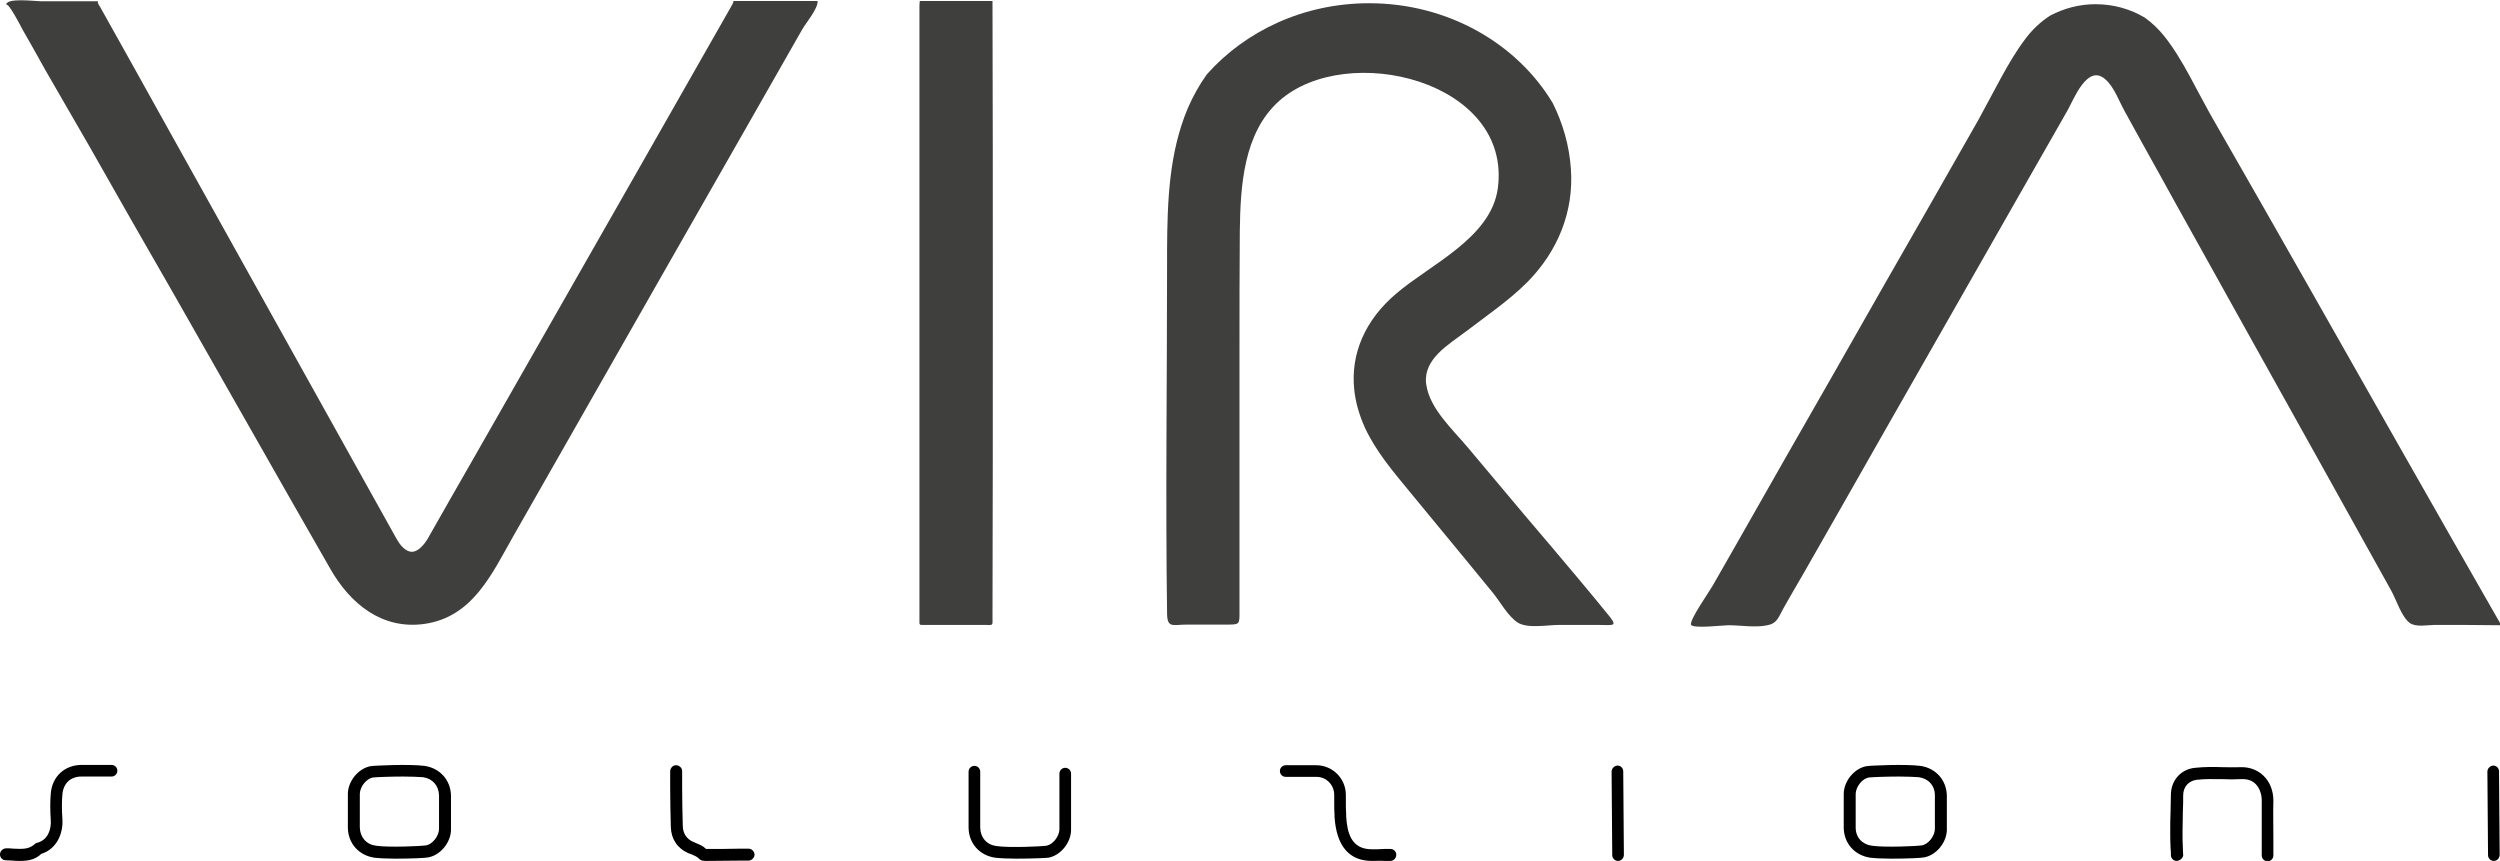
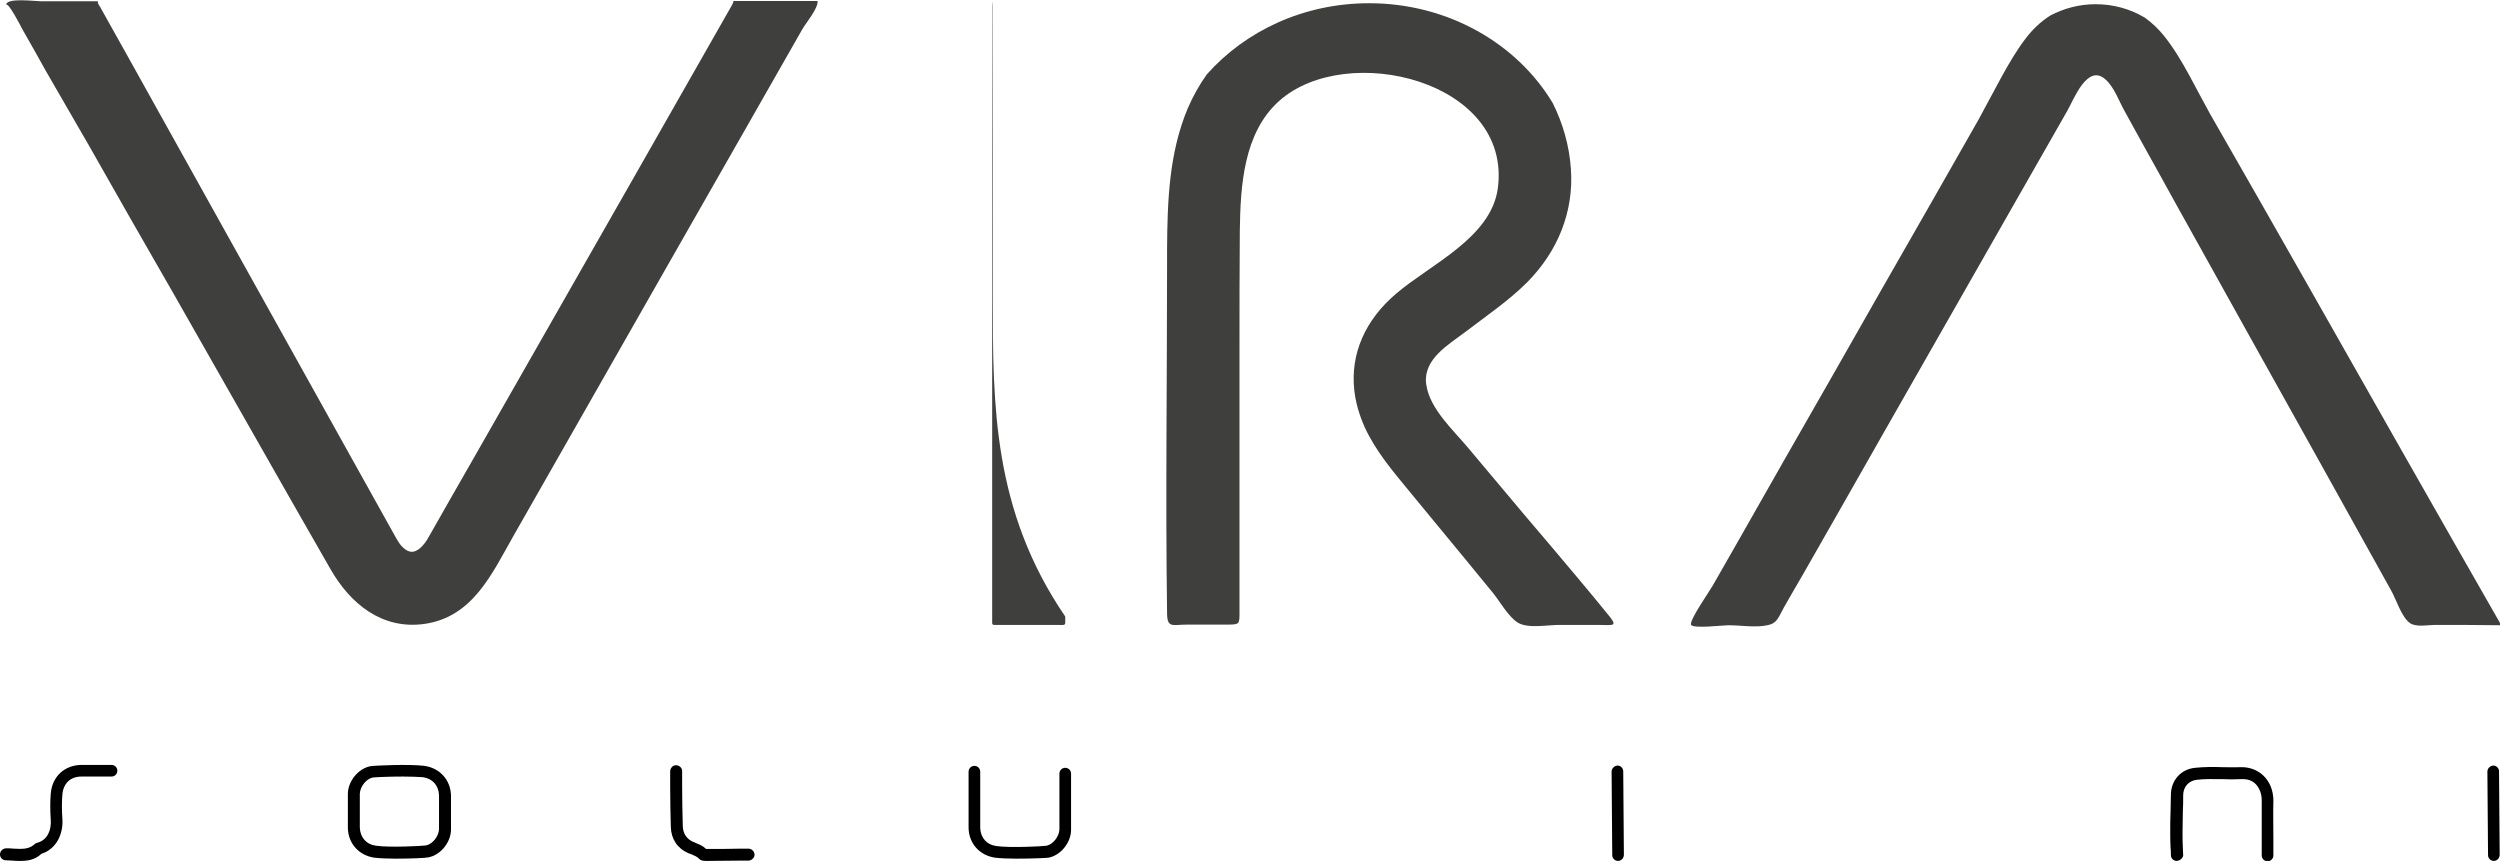
<svg xmlns="http://www.w3.org/2000/svg" version="1.1" id="Layer_1" x="0px" y="0px" viewBox="0 0 773.3 266.3" style="enable-background:new 0 0 773.3 266.3;" xml:space="preserve">
  <style type="text/css">
	.st0{fill:#3F3F3D;}
</style>
  <g>
    <g>
      <g>
        <path class="st0" d="M488.9,179.8c-5.8-6.9-11.6-13.8-17.5-20.7c-5.8-6.9-11.5-13.7-17.3-20.6c-4.6-5.5-11.8-12-12.9-19.4     c0-0.2-0.1-0.4-0.1-0.6c-0.7-7.6,7-11.9,12.4-16c6.4-4.9,13.2-9.5,18.9-15.2c9.4-9.5,14.5-21.8,13.5-35.2     c-0.5-7.1-2.5-14-5.6-20.2c-11-18.4-32.4-30.9-56.8-30.9c-20.3,0-38.3,8.6-50.2,22c-2.3,3.2-4.3,6.8-5.9,10.5     c-5.8,13.8-6.3,28.7-6.4,43.5c0,1.4,0,2.7,0,4.1c0,36.3-0.5,72.6,0,108.8c0.1,4.5,1.8,3.3,6.2,3.3c4,0,8,0,12,0     c4.4,0,4.2,0,4.2-4.3c0-4.1,0-8.2,0-12.3c0-17.7,0-35.3,0-53c0-5.2,0-10.4,0-15.6c0-12.2,0-24.4,0.1-36.6     c0.2-13.8,1.1-30.3,12.2-40.2c20.9-18.6,72.1-6.2,67.6,27.1c-2.1,15.3-20.9,23.5-31.4,32.5c-9.6,8.1-14.2,18.6-13,29.8     c0.4,3.8,1.5,7.7,3.3,11.7c3.4,7.3,8.5,13.3,13.6,19.5c5.6,6.8,11.3,13.7,16.9,20.5c3,3.7,6.1,7.4,9.1,11.1     c2.2,2.7,4.7,7.3,7.7,9.2c3.1,1.9,9.2,0.7,12.8,0.7c3.9,0,7.9,0,11.8,0c5.2,0,6.7,0.8,2.8-3.8C494.2,186.2,491.6,183,488.9,179.8     z" />
      </g>
      <g>
        <path class="st0" d="M226.9,0.3c-0.1,0.8-0.6,1.4-0.9,2c-9.4,16.6-18.9,33.1-28.3,49.7c-17,29.8-34,59.6-51,89.4     c-4.7,8.2-9.4,16.4-14.1,24.7c-0.7,1.3-1.5,2.4-2.6,3.4c-1.9,1.6-3.4,1.6-5.3-0.1c-1-0.9-1.6-2-2.3-3.2c-6-10.8-12-21.5-18-32.3     c-18-32.4-36.1-64.7-54.1-97.1C43.9,25.2,37.4,13.7,31,2.2c-0.3-0.6-0.9-1.1-0.7-1.8c-5.8,0-11.7,0-17.5,0     c-1.9,0-10.9-1.2-10.9,1.1C2.5,0.5,6.5,8.2,7,9.2c2.4,4.2,4.8,8.4,7.1,12.6C18.6,29.5,23,37.3,27.5,45     c8.8,15.5,17.6,31,26.5,46.4c16.1,28.2,32,56.4,48.2,84.6c6.1,10.7,15.9,18.8,29,17c15-2.1,20.9-15.4,27.6-27.2     c15.8-27.7,31.5-55.3,47.3-83c7.9-13.9,15.9-27.8,23.8-41.7c4.1-7.1,8.1-14.3,12.2-21.4c2-3.6,4.1-7.1,6.1-10.7     c1.1-1.9,4.9-6.4,4.7-8.7C244.1,0.3,235.5,0.3,226.9,0.3z" />
      </g>
      <g>
        <path class="st0" d="M713.4,87.4c-9.9-17.4-19.8-34.8-29.8-52.2c-2.1-3.8-4.2-7.8-6.3-11.7c-2.4-4.4-5-8.8-8-12.5     c-1.7-2.1-3.6-3.9-5.8-5.5c-4.5-2.7-9.7-4.2-15.3-4.2c-5.1,0-9.8,1.3-14,3.5c-3,1.9-5.6,4.4-7.7,7.2c-2.8,3.7-5.2,7.8-7.5,12     c0,0,0,0,0,0c-2.4,4.4-4.7,8.8-7,13c-9.9,17.4-19.8,34.8-29.8,52.2c-9.9,17.5-19.9,34.9-29.9,52.4c-5.1,9-10.2,17.9-15.3,26.9     c-2.4,4.2-4.8,8.4-7.2,12.6c-0.8,1.5-7.5,11-6.7,12.2c0.8,1.2,9.9,0.1,11.5,0.1c3.8,0,8.4,0.8,12.1,0c3.1-0.6,3.4-2.5,5.1-5.5     c2-3.5,4-7,6-10.4c8.5-14.8,16.9-29.7,25.4-44.6c15-26.3,30-52.6,45-78.9c0,0,0,0,0,0c3.8-6.6,7.5-13.2,11.3-19.8     c2-3.5,6.2-14.7,11.8-9.6c2.7,2.4,4.2,6.8,5.9,9.8c1.6,3,3.3,5.9,4.9,8.9c2,3.6,4,7.2,6,10.8c1.6,2.9,3.2,5.8,4.8,8.7     c14.8,26.6,29.6,53.2,44.4,79.7c7.4,13.4,14.9,26.7,22.3,40.1c1.6,2.8,3.2,8.2,5.8,10.1c2,1.4,5.5,0.6,7.7,0.6     c6.7,0,13.4,0,20.2,0.1v-0.7C753.2,157.6,733.3,122.5,713.4,87.4z" />
      </g>
      <g>
-         <path class="st0" d="M307.1,92.5c0-30.7,0-61.4-0.1-92.2c-7.5,0-15,0-22.5,0c0,0.5-0.1,1-0.1,1.5c0,63.2,0,126.4,0,189.6     c0,0.4,0,0.9,0,1.3c0,0.4,0.2,0.6,0.6,0.6c0.5,0,1,0,1.5,0c5.9,0,11.9,0,17.8,0c3.1,0,2.7,0.5,2.7-2.6     C307.1,157.9,307.1,125.2,307.1,92.5z" />
+         <path class="st0" d="M307.1,92.5c0-30.7,0-61.4-0.1-92.2c0,0.5-0.1,1-0.1,1.5c0,63.2,0,126.4,0,189.6     c0,0.4,0,0.9,0,1.3c0,0.4,0.2,0.6,0.6,0.6c0.5,0,1,0,1.5,0c5.9,0,11.9,0,17.8,0c3.1,0,2.7,0.5,2.7-2.6     C307.1,157.9,307.1,125.2,307.1,92.5z" />
      </g>
    </g>
    <g>
      <g>
        <path d="M218.5,266.3c-0.7,0-1.7,0-2.4-0.8c-0.5-0.5-1.2-0.8-2.1-1.2c-0.4-0.1-0.7-0.3-1.1-0.4c-3.4-1.5-5.3-4.4-5.4-8.1     c-0.1-4.1-0.2-8.2-0.2-12.2c0-1.7,0-3.3,0-5c0-1,0.8-1.9,1.8-1.9c1,0,1.9,0.8,1.9,1.8c0,1.7,0,3.3,0,5c0,4,0.1,8.1,0.2,12.1     c0.1,2.3,1.2,3.9,3.2,4.8c0.3,0.1,0.6,0.2,0.9,0.4c1,0.4,2.1,0.8,3.1,1.8c0,0,0,0,0,0c3.6,0,7.2,0,10.7-0.1l2.4,0     c1,0,1.8,0.8,1.9,1.8c0,1-0.8,1.8-1.8,1.9l-2.4,0c-3.6,0-7.1,0.1-10.7,0.1C218.6,266.3,218.5,266.3,218.5,266.3z M218.9,263     C218.9,263,218.9,263,218.9,263C218.9,263,218.9,263,218.9,263z" />
      </g>
      <g>
        <path d="M500.5,266.3c-1,0-1.8-0.8-1.8-1.8l-0.2-25.8c0-1,0.8-1.8,1.8-1.9c0,0,0,0,0,0c1,0,1.8,0.8,1.8,1.8l0.2,25.8     C502.3,265.4,501.5,266.3,500.5,266.3C500.5,266.3,500.5,266.3,500.5,266.3z" />
      </g>
      <g>
        <path d="M771.4,266.3c-1,0-1.8-0.8-1.8-1.8l-0.2-25.8c0-1,0.8-1.8,1.8-1.9c0,0,0,0,0,0c1,0,1.8,0.8,1.8,1.8l0.2,25.8     C773.2,265.4,772.4,266.3,771.4,266.3C771.4,266.3,771.4,266.3,771.4,266.3z" />
      </g>
      <g>
        <path d="M673.3,266.3c-1,0-1.8-0.8-1.8-1.8c0-0.7,0-1.5-0.1-2.2c-0.1-1.6-0.1-3.4-0.1-5c0-2.1,0-4.3,0.1-6.4c0-1.7,0.1-3.3,0.1-5     c0-4.5,3.1-8,7.5-8.4c2.8-0.3,5.6-0.3,8.3-0.2c1.9,0,3.8,0.1,5.6,0c2.8-0.1,5.3,0.8,7.2,2.6c2,1.9,3.1,4.7,3.1,7.7     c-0.1,4,0,8,0,11.9c0,1.7,0,3.4,0,5.1c0,1-0.8,1.8-1.8,1.8s-1.8-0.8-1.8-1.8c0-1.7,0-3.4,0-5.1c0-3.9,0-8,0-12     c0-1.9-0.7-3.8-1.9-5c-1.1-1.1-2.6-1.6-4.5-1.5c-2,0.1-3.9,0.1-5.9,0c-2.7,0-5.2-0.1-7.8,0.2c-2.5,0.3-4.2,2.2-4.2,4.8     c0,1.7,0,3.3-0.1,5c0,2.1-0.1,4.2-0.1,6.4c0,1.6,0,3.3,0.1,4.9c0,0.8,0.1,1.5,0.1,2.3C675.2,265.4,674.4,266.2,673.3,266.3     C673.4,266.3,673.4,266.3,673.3,266.3z" />
      </g>
      <g>
        <path d="M6.2,266.3c-0.8,0-1.5,0-2.3-0.1c-0.7,0-1.4-0.1-2.1-0.1c0,0,0,0,0,0c-1,0-1.8-0.8-1.8-1.8c0-1,0.8-1.8,1.8-1.9     c0.8,0,1.6,0,2.3,0.1c2.5,0.1,4.6,0.3,6.4-1.2c0.2-0.2,0.5-0.5,1-0.6c3.4-0.9,4.4-4.3,4.2-7c-0.2-3.2-0.2-5.8,0-8.2     c0.4-5.3,4.3-8.9,9.6-8.9h9.2c1,0,1.8,0.8,1.8,1.8s-0.8,1.8-1.8,1.8l-3.1,0l-6.2,0c-3.4,0-5.6,2.1-5.9,5.5     c-0.2,2.3-0.2,4.7,0,7.7c0.3,4.3-1.7,9.2-6.5,10.7C10.8,266,8.5,266.3,6.2,266.3z M12.5,264.3C12.5,264.3,12.5,264.3,12.5,264.3     C12.5,264.3,12.5,264.3,12.5,264.3z" />
      </g>
      <g>
-         <path d="M424.4,266.3c-7.1,0-11-4.6-11.6-13.6l0-0.4c-0.1-1.5-0.1-3-0.1-4.4c0-0.7,0-1.3,0-2c0-3.1-2.4-5.6-5.5-5.6     c-2.2,0-4.3,0-6.5,0l-3,0c-1,0-1.8-0.8-1.8-1.8s0.8-1.8,1.8-1.8l2.9,0c2.2,0,4.3,0,6.5,0c5.1,0,9.2,4.1,9.2,9.2     c0,0.7,0,1.4,0,2.1c0,1.4,0,2.7,0.1,4l0,0.5c0.3,5,1.5,10.2,7.9,10.2c1.3,0,2.6,0,3.9-0.1l1.9,0c0,0,0,0,0,0c1,0,1.8,0.8,1.8,1.8     c0,1-0.8,1.9-1.8,1.9l-1.9,0C427.1,266.2,425.7,266.3,424.4,266.3z" />
-       </g>
+         </g>
      <g>
-         <path d="M585.1,265.6c-2.5,0-4.9-0.1-6.6-0.3c-4.8-0.7-8.1-4.4-8.2-9.2l0-10.5c0-3.9,3.2-7.9,7-8.6c1-0.2,12-0.7,16.7-0.1l0,0     c4.8,0.7,8.1,4.4,8.2,9.2l0,10.5c0,3.9-3.2,7.9-7,8.6C594.5,265.4,589.7,265.6,585.1,265.6z M587.4,240.2c-4.2,0-8.7,0.2-9.4,0.3     c-2,0.4-3.9,2.8-4,5l0,10.5c0,3,2,5.2,5,5.6c4.1,0.6,14.4,0.1,15.5-0.1c2-0.4,3.9-2.8,4-5l0-10.5c0-3-2-5.2-5-5.6     C592,240.3,589.7,240.2,587.4,240.2z" />
-       </g>
+         </g>
      <g>
        <path d="M314.4,265.6c-2.5,0-4.9-0.1-6.6-0.3c-4.8-0.7-8.1-4.4-8.2-9.2l0-17.4c0-1,0.8-1.8,1.8-1.8c0,0,0,0,0,0     c1,0,1.8,0.8,1.8,1.8l0,17.4c0.1,3,2,5.2,5,5.6c4.1,0.6,14.4,0.1,15.5-0.1c2-0.4,3.9-2.8,4-5l0-17.3c0-1,0.8-1.8,1.8-1.8     c0,0,0,0,0,0c1,0,1.8,0.8,1.8,1.8l0,17.4c0,3.9-3.2,7.9-7,8.6C323.8,265.4,319,265.6,314.4,265.6z" />
      </g>
      <g>
        <path d="M122.4,265.6c-2.5,0-4.9-0.1-6.6-0.3c-4.8-0.7-8.1-4.4-8.2-9.2l0-10.5c0-3.9,3.2-7.9,7-8.6c1-0.2,12-0.7,16.7-0.1     c0,0,0,0,0,0c4.8,0.7,8.1,4.4,8.2,9.2l0,10.5c0,3.9-3.2,7.9-7,8.6C131.8,265.4,127,265.6,122.4,265.6z M124.7,240.2     c-4.2,0-8.7,0.2-9.4,0.3c-2,0.4-3.9,2.8-4,5l0,10.5c0.1,3,2,5.2,5,5.6c4.1,0.6,14.4,0.1,15.5-0.1c2-0.4,3.9-2.8,4-5l0-10.5     c-0.1-3-2-5.2-5-5.6l0,0C129.3,240.3,127,240.2,124.7,240.2z" />
      </g>
    </g>
  </g>
</svg>